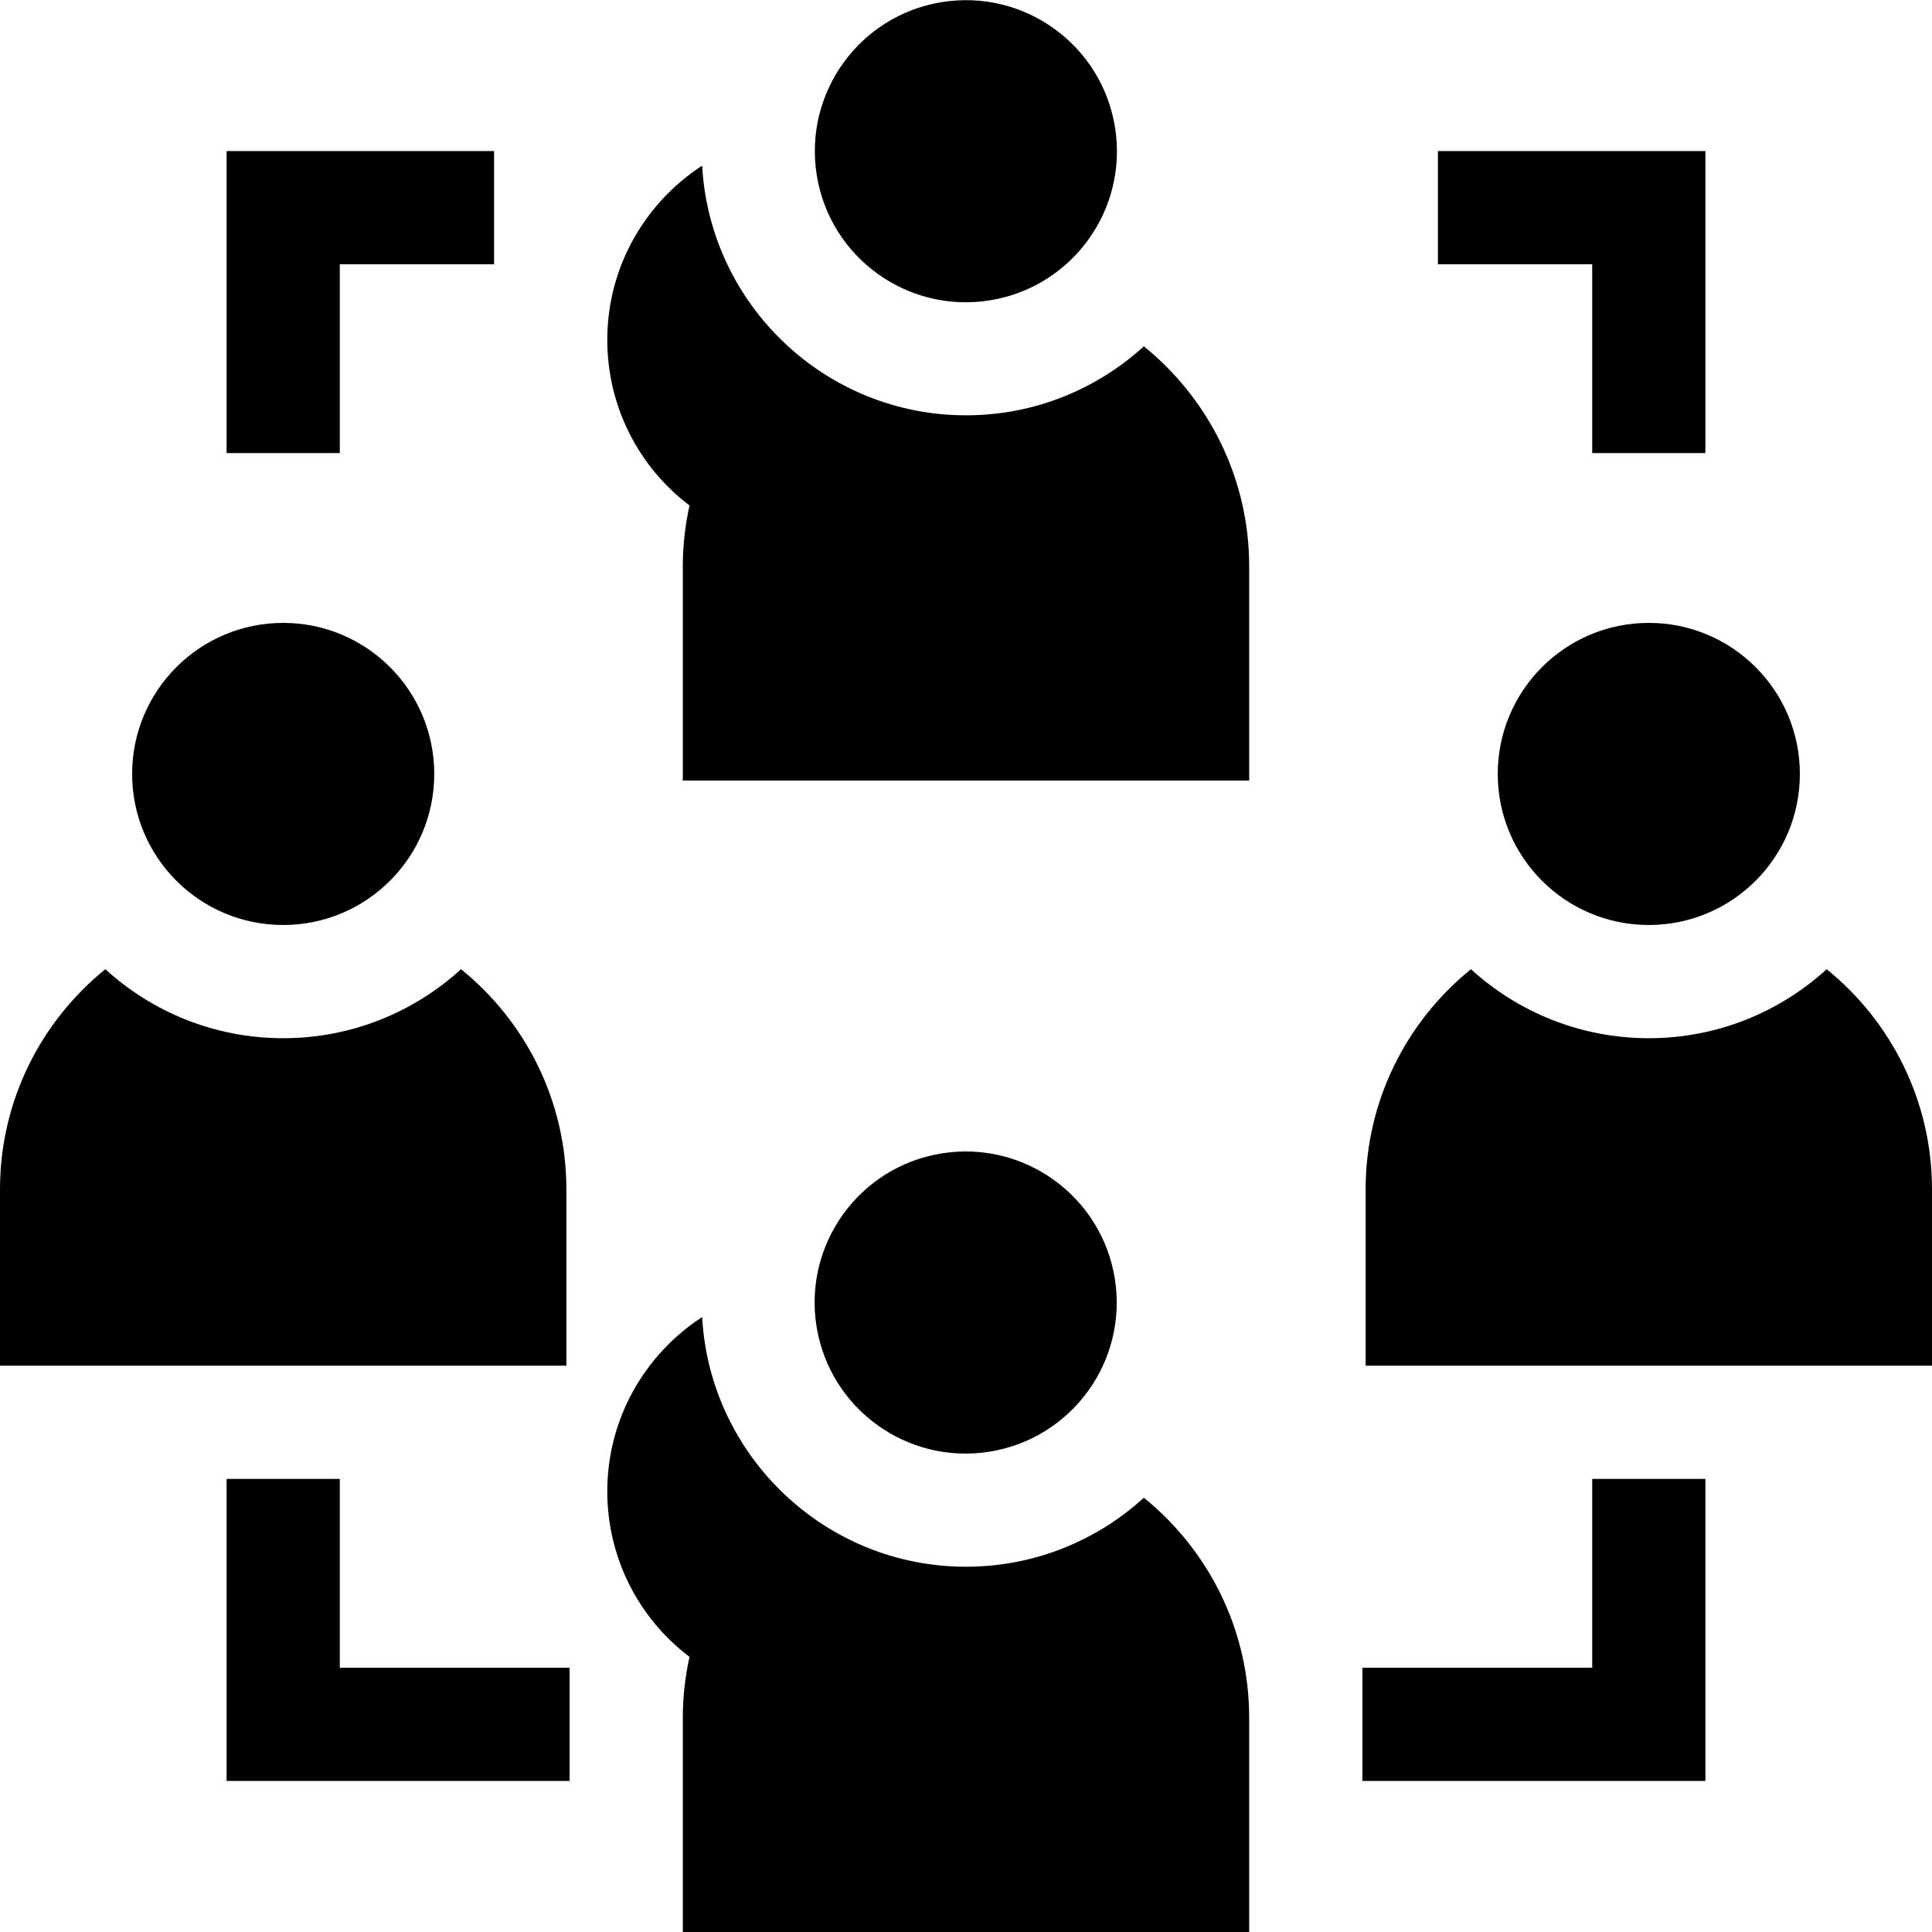
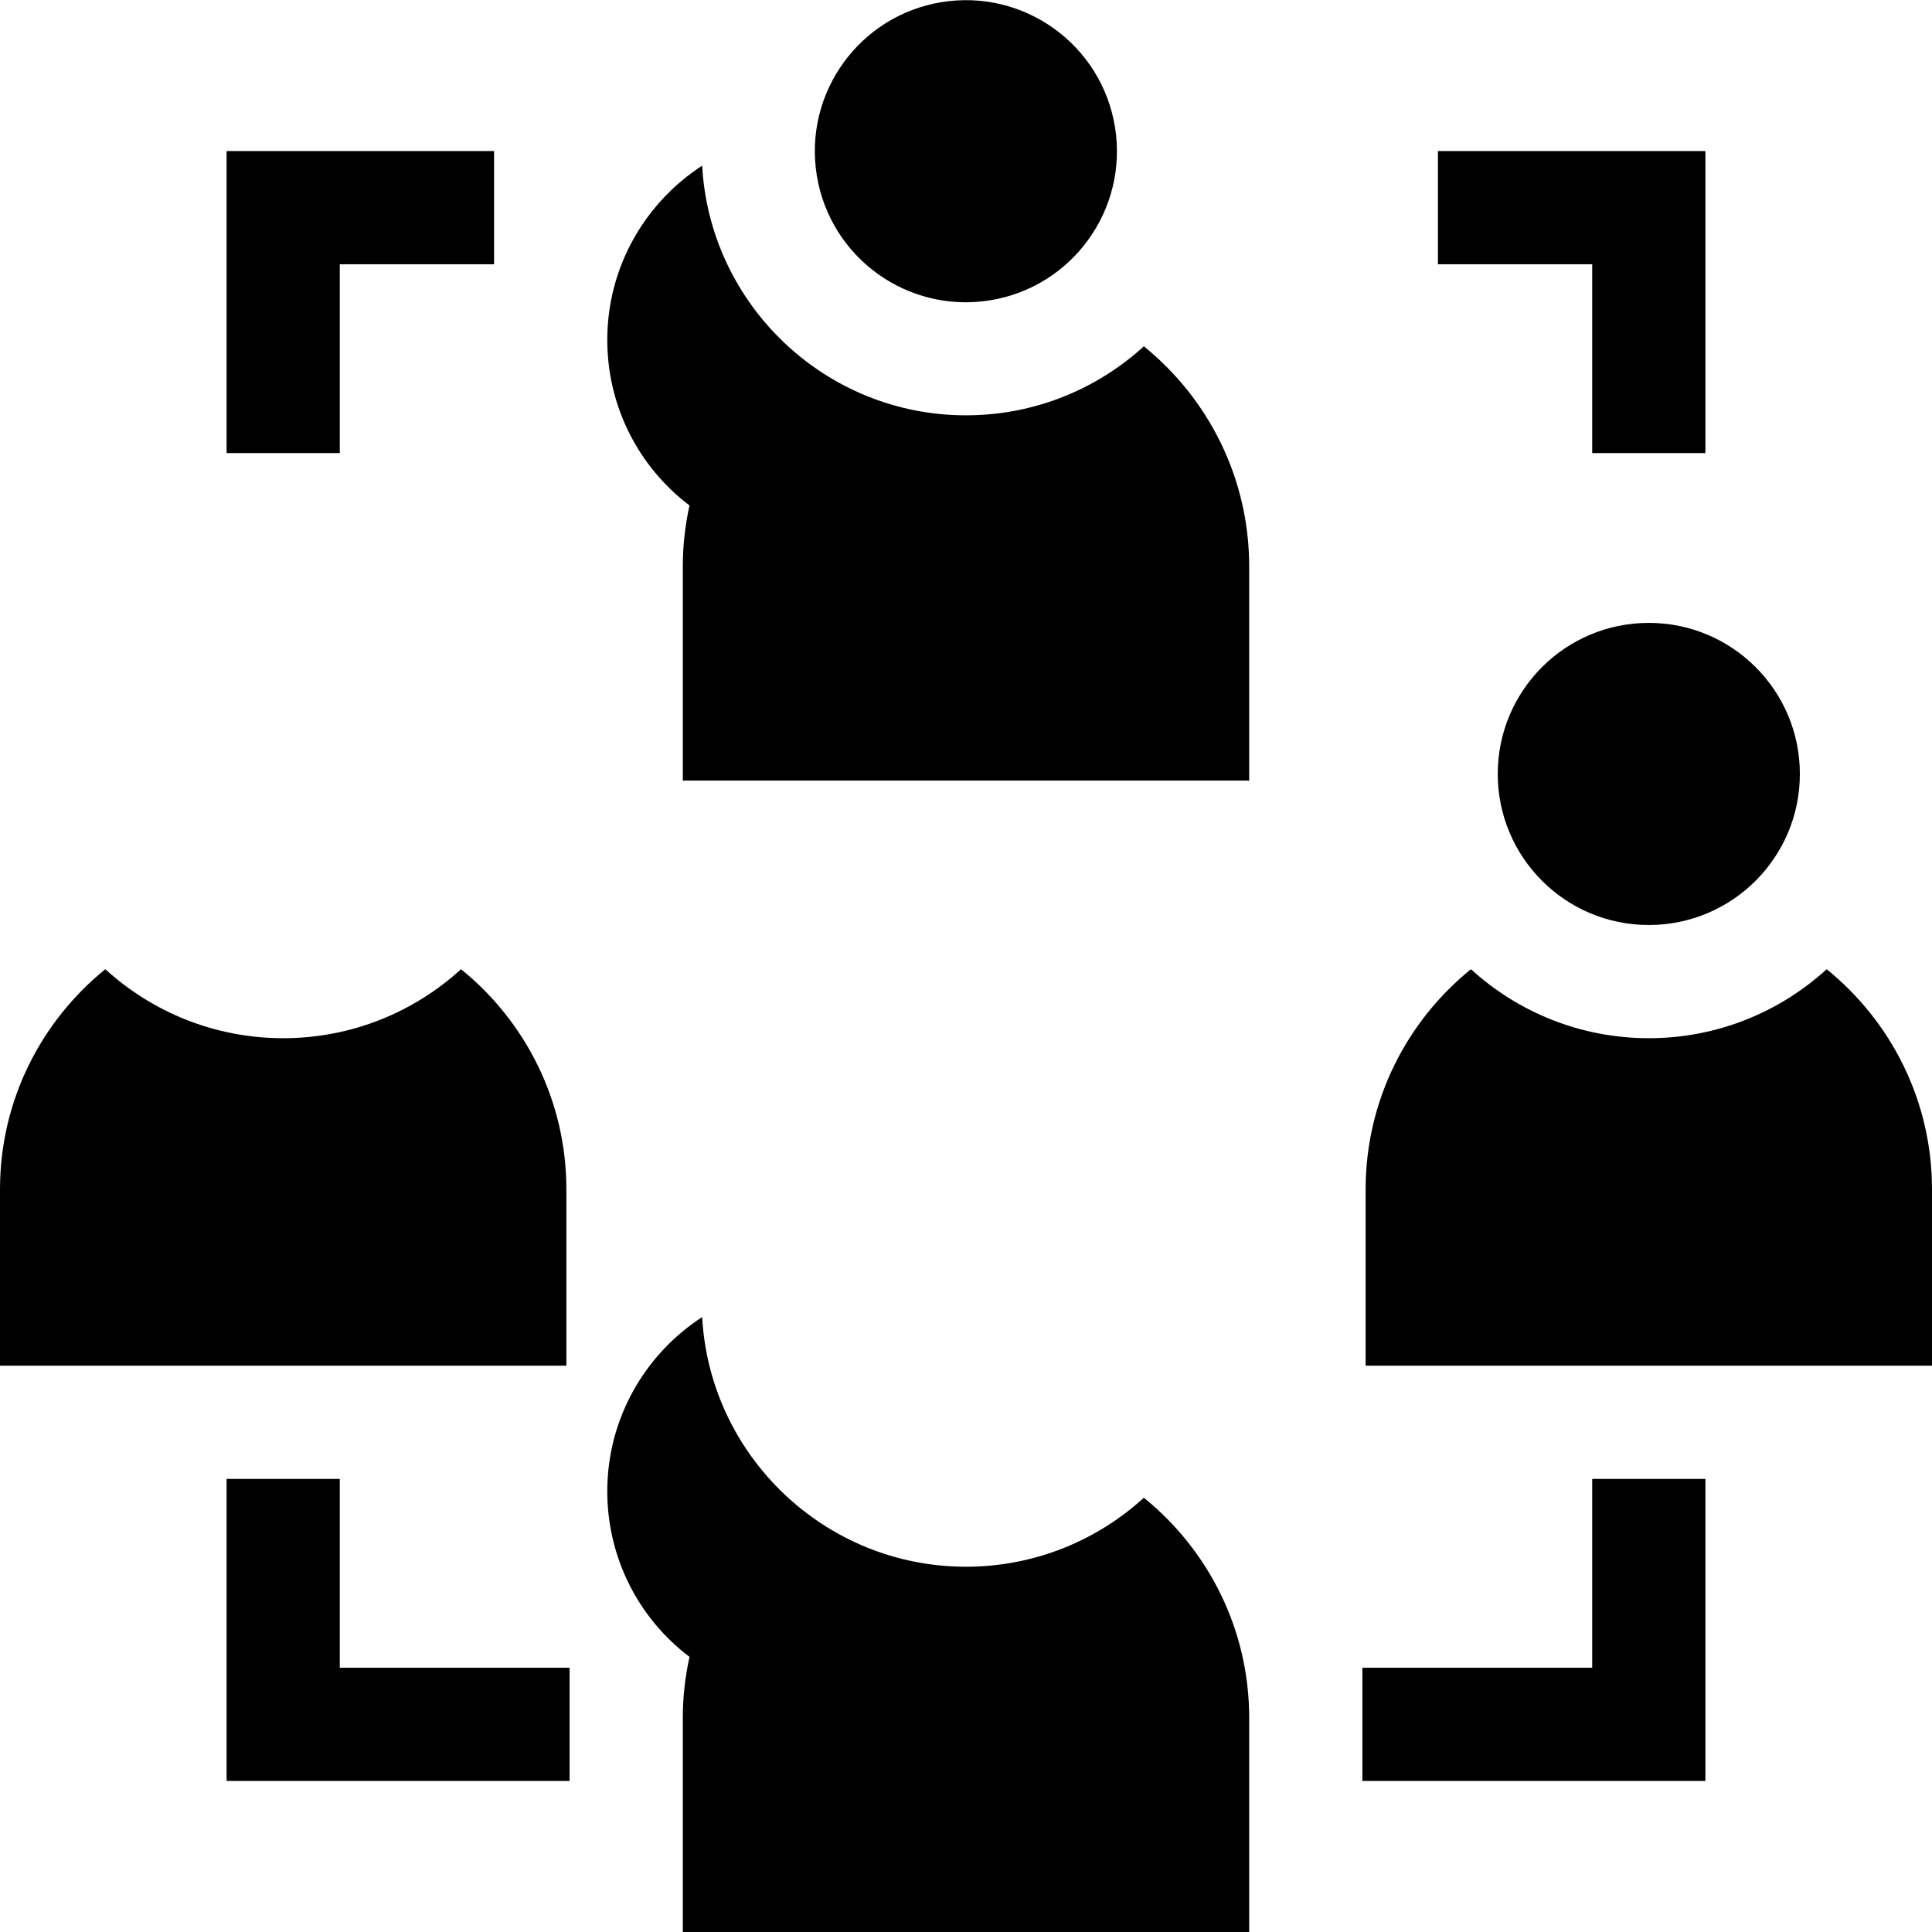
<svg xmlns="http://www.w3.org/2000/svg" id="Capa_1" height="512" viewBox="0 0 512 512" width="512">
  <g>
    <path d="m150.096 315.192c0-23.539-10.902-44.57-27.912-58.34-12.452 11.352-28.999 18.284-47.136 18.284s-34.685-6.932-47.136-18.284c-17.01 13.77-27.912 34.801-27.912 58.34v46.736h150.096z" />
    <path d="m484.088 256.852c-12.452 11.352-28.999 18.284-47.136 18.284s-34.685-6.932-47.136-18.284c-17.01 13.77-27.911 34.802-27.911 58.34v46.736h150.095v-46.736c0-23.539-10.902-44.57-27.912-58.34z" />
    <path d="m60.048 120.072h30v-50.04h40.888v-30h-70.888z" />
    <path d="m421.952 120.072h30v-80.04h-70.888v30h40.888z" />
    <path d="m421.952 441.968h-60.904v30h90.904v-80.04h-30z" />
    <path d="m90.048 391.928h-30v80.04h90.904v-30h-60.904z" />
-     <circle cx="75.048" cy="205.104" r="40.032" />
    <circle cx="436.952" cy="205.104" r="40.032" />
    <path d="m303.136 396.916c-12.451 11.352-28.999 18.284-47.136 18.284-37.317 0-67.905-29.341-69.92-66.164-15.117 9.819-25.144 26.841-25.144 46.172 0 17.546 8.245 33.638 21.79 43.877-1.149 5.212-1.774 10.618-1.774 16.171v56.744h150.096v-56.744c0-23.539-10.902-44.57-27.912-58.34z" />
-     <ellipse cx="256" cy="345.168" rx="40.032" ry="40.032" transform="matrix(.987 -.16 .16 .987 -51.984 45.464)" />
    <path d="m303.136 91.78c-12.452 11.352-28.999 18.284-47.136 18.284-37.317 0-67.905-29.341-69.92-66.164-15.117 9.819-25.144 26.841-25.144 46.172 0 17.546 8.245 33.638 21.79 43.877-1.149 5.212-1.774 10.618-1.774 16.171v56.744h150.096v-56.744c0-23.539-10.902-44.57-27.912-58.34z" />
    <ellipse cx="256" cy="40.032" rx="40.032" ry="40.032" transform="matrix(.987 -.16 .16 .987 -3.107 41.524)" />
  </g>
</svg>